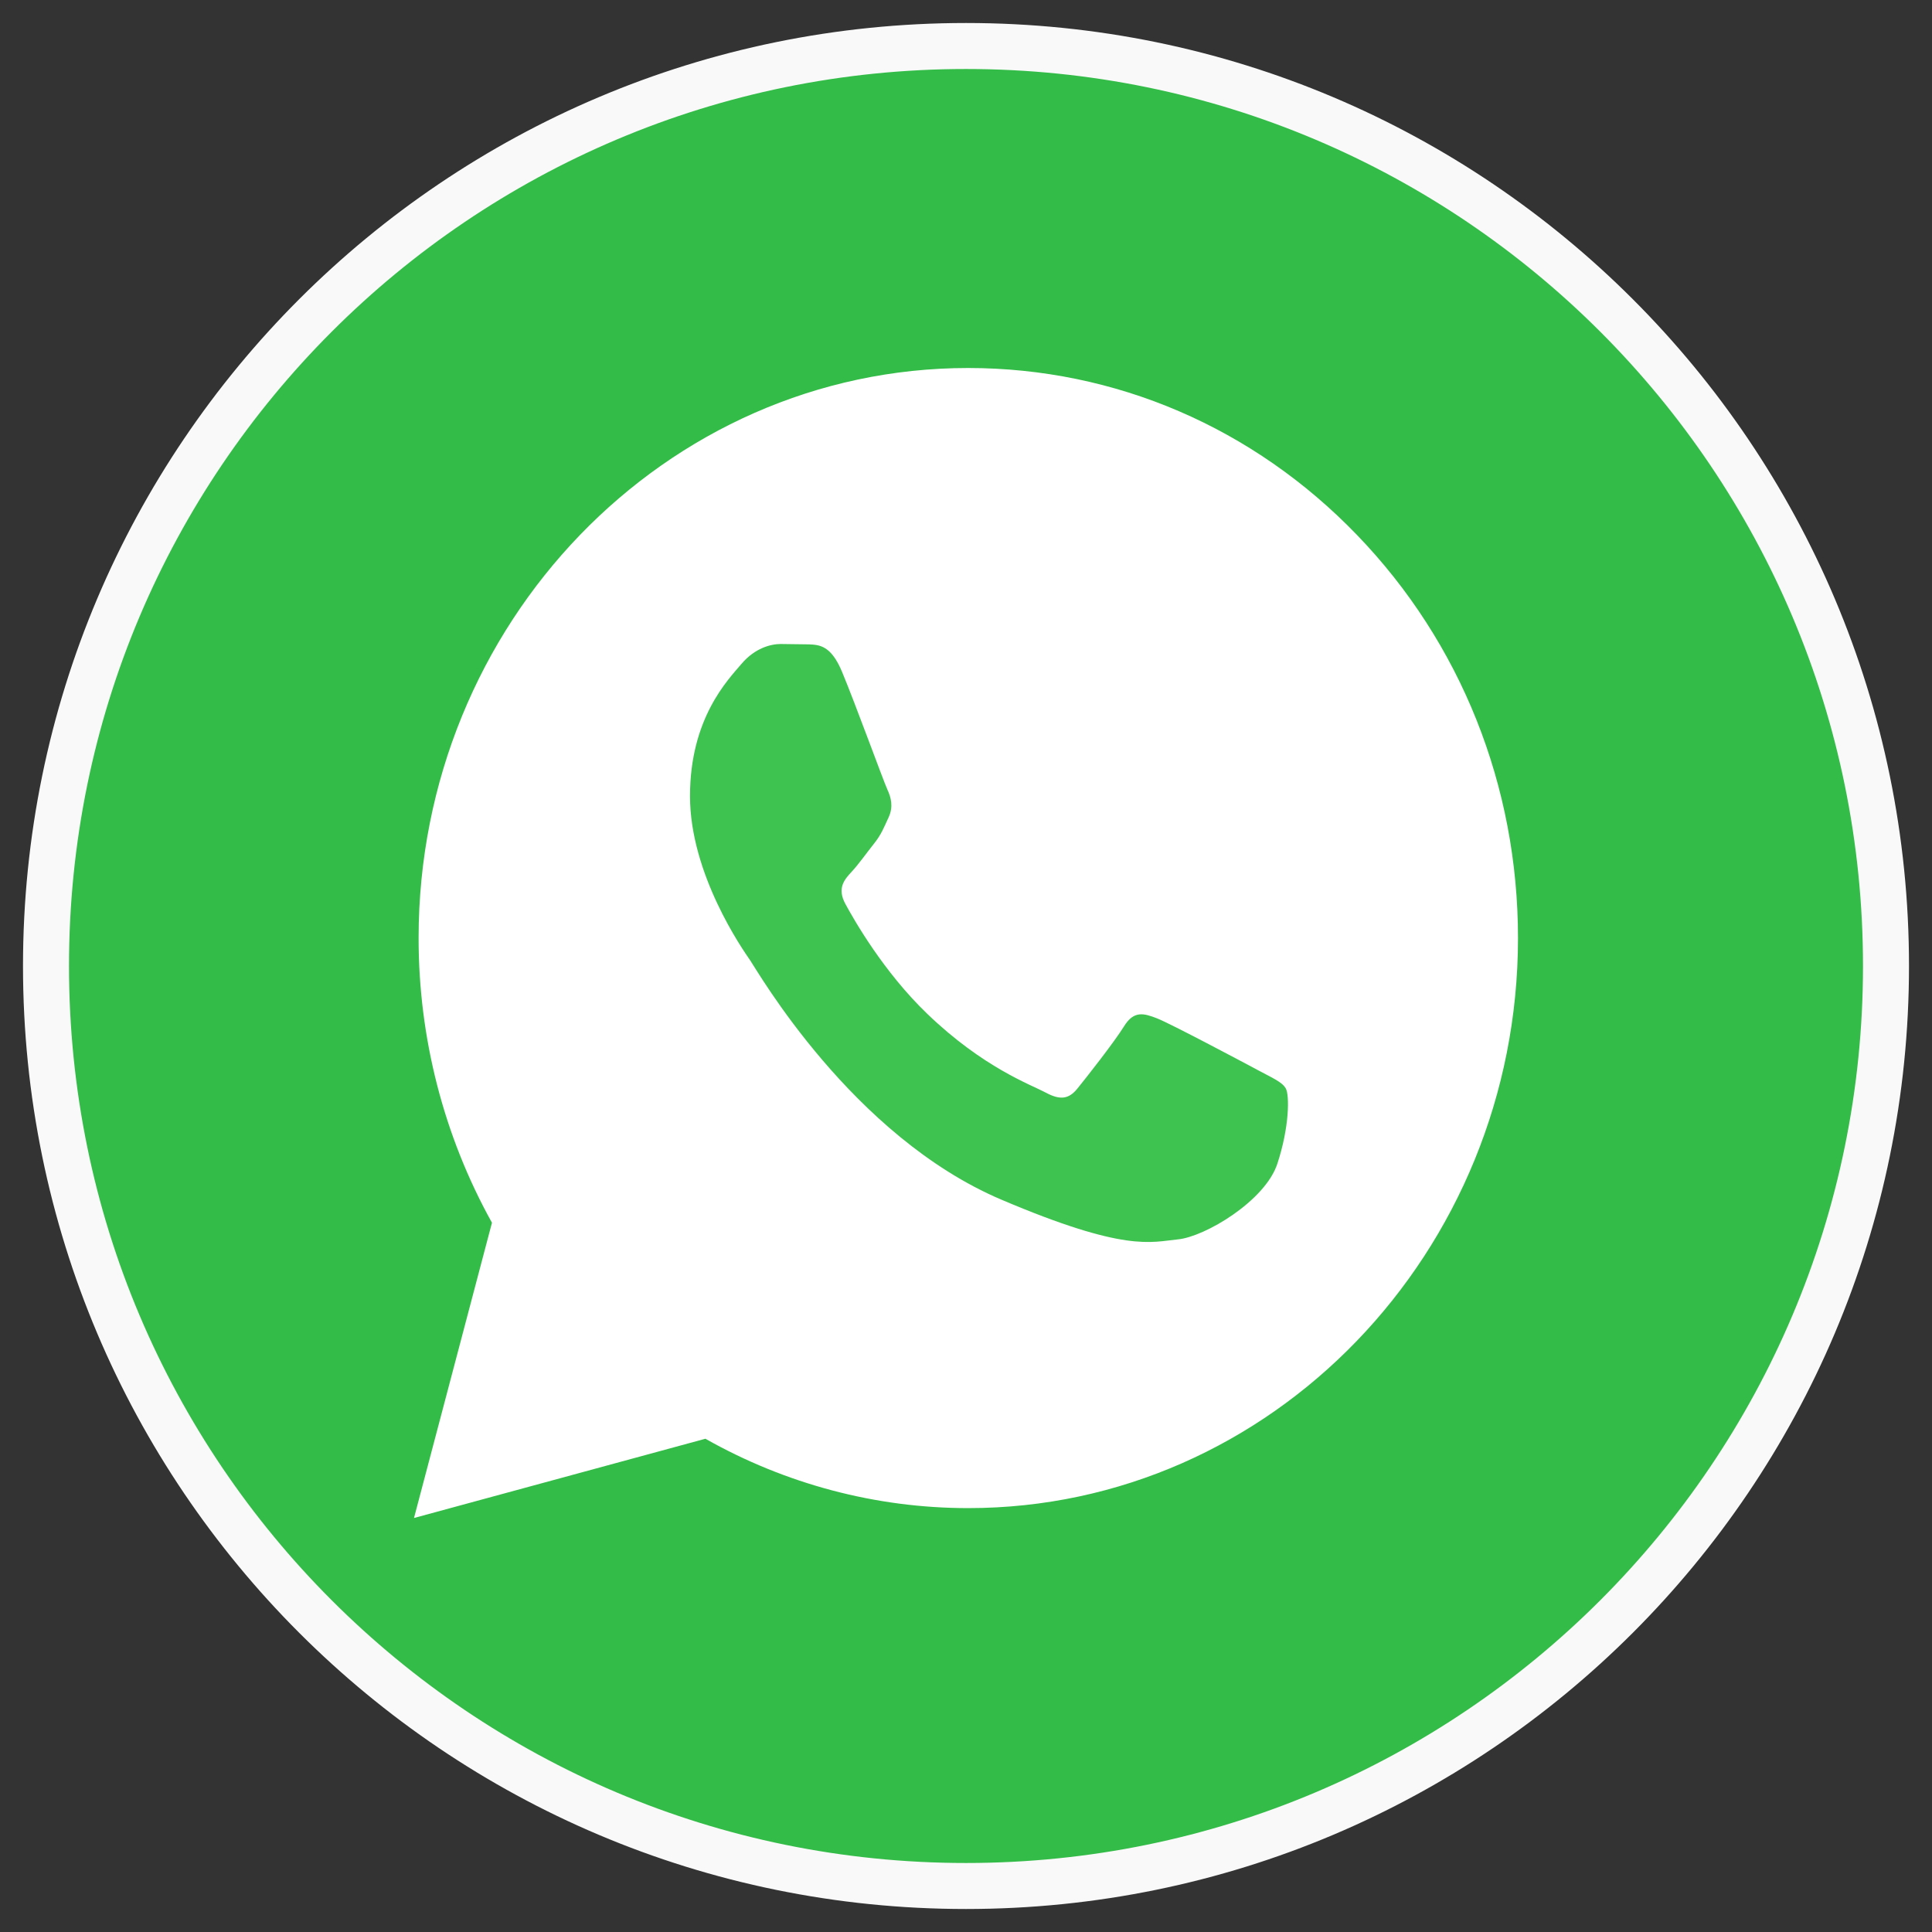
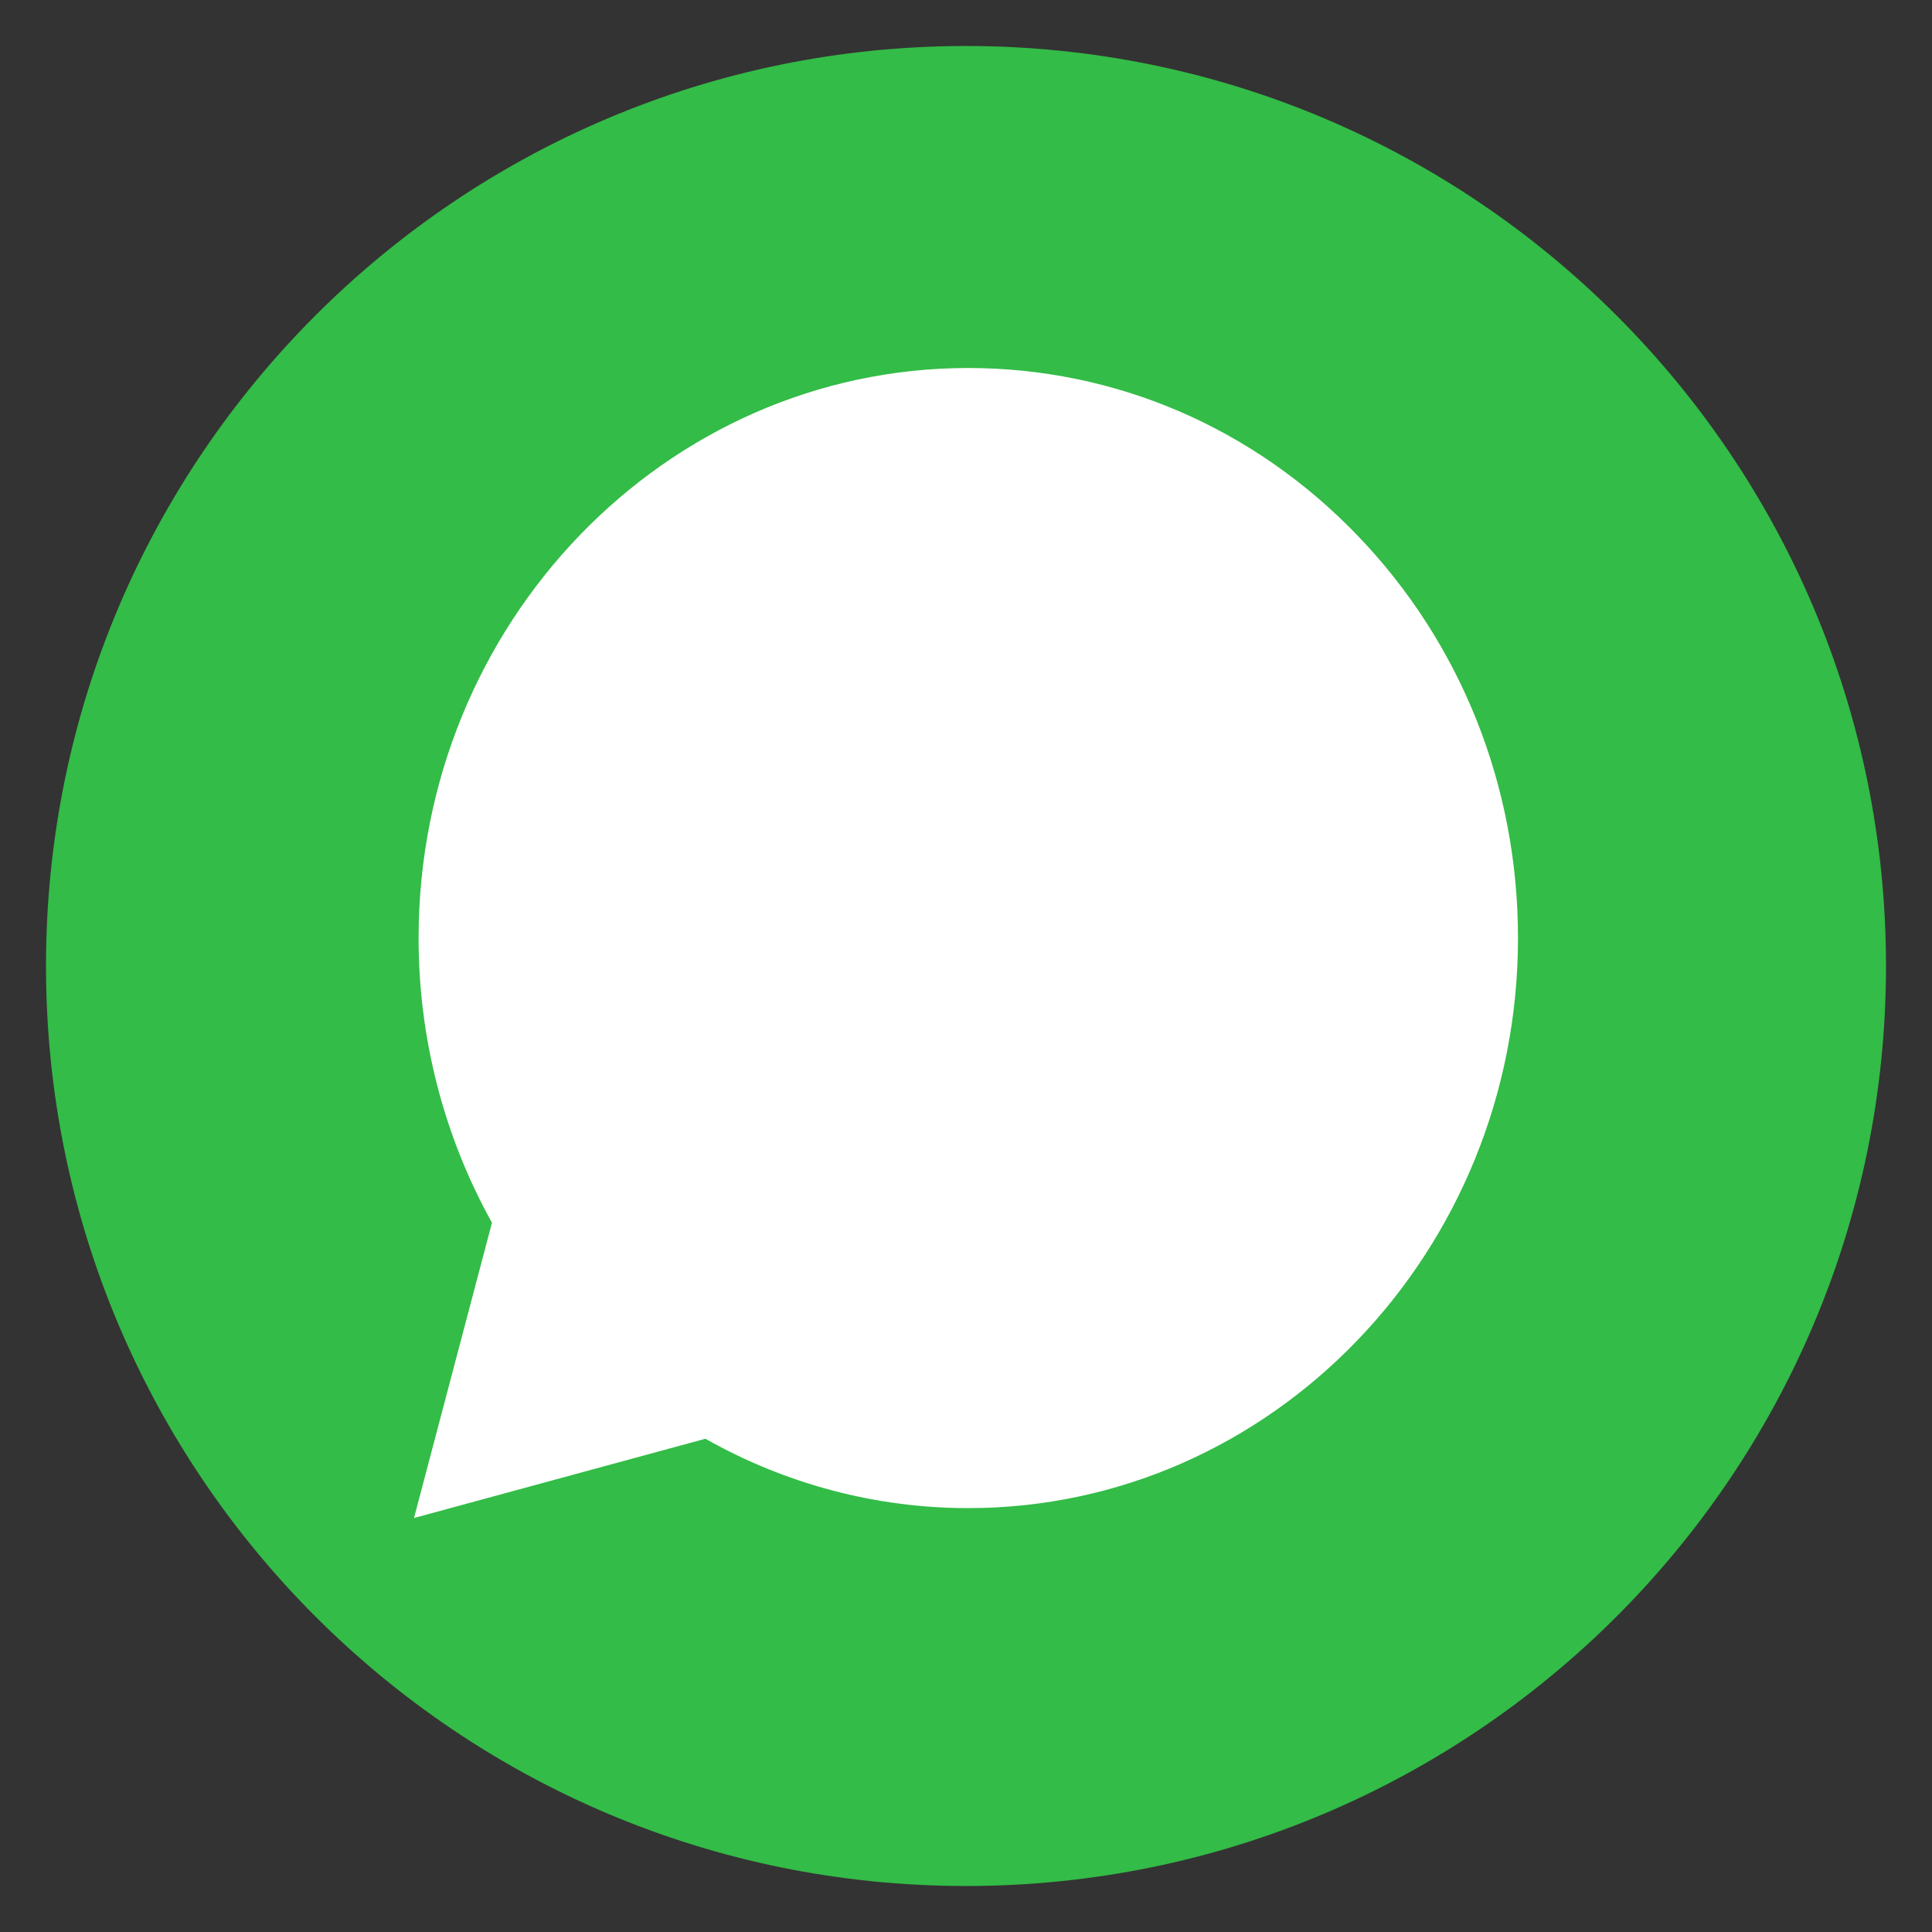
<svg xmlns="http://www.w3.org/2000/svg" width="42" height="42" viewBox="0 0 42 42" fill="none">
  <rect x="0" y="0" width="42" height="42" fill="#333333" stroke="none" />
  <path d="M21 41C32.046 41 41 32.046 41 21C41 9.954 32.046 1 21 1C9.954 1 1 9.954 1 21C1 32.046 9.954 41 21 41Z" fill="#33BC47" />
-   <path d="M21 41C32.046 41 41 32.046 41 21C41 9.954 32.046 1 21 1C9.954 1 1 9.954 1 21C1 32.046 9.954 41 21 41Z" stroke="#F9F9F9" />
  <path d="M23.697 25.844L24.89 24.425L24.829 23.929L23.024 22.334L22.154 23.396L20.512 23.233L18.711 21.46L17.94 20.236L18.779 18.853L16.688 17.434L14.979 19.879L16.875 22.617L19.706 24.938L23.149 26.654L23.697 25.844Z" fill="#2170D6" />
  <path d="M9 33L10.695 26.581C9.648 24.698 9.098 22.561 9.1 20.387C9.103 13.557 14.463 8 21.05 8C24.247 8.002 27.247 9.292 29.503 11.633C31.76 13.975 33.001 17.087 33 20.397C32.997 27.227 27.636 32.785 21.05 32.785H21.045C19.045 32.785 17.08 32.264 15.335 31.277L9 33Z" fill="white" />
-   <path d="M21.004 10C15.488 10 11.002 14.484 11 19.996C10.997 21.878 11.527 23.722 12.529 25.316L12.767 25.694L11.756 29.382L15.541 28.39L15.907 28.606C17.442 29.517 19.202 29.999 20.996 30H21C26.512 30 30.998 25.515 31 20.004C31.004 18.69 30.748 17.388 30.245 16.174C29.743 14.96 29.005 13.858 28.074 12.931C27.148 12 26.046 11.261 24.832 10.758C23.619 10.254 22.318 9.997 21.004 10Z" fill="white" />
-   <path fill-rule="evenodd" clip-rule="evenodd" d="M18.305 14.604C18.066 14.03 17.813 14.018 17.586 14.008L16.972 14C16.759 14 16.413 14.086 16.12 14.431C15.827 14.777 15 15.611 15 17.308C15 19.004 16.146 20.644 16.306 20.874C16.466 21.105 18.519 24.698 21.77 26.08C24.472 27.229 25.021 27 25.608 26.943C26.195 26.886 27.5 26.109 27.767 25.303C28.033 24.498 28.033 23.808 27.953 23.664C27.874 23.52 27.66 23.434 27.34 23.261C27.02 23.089 25.448 22.254 25.155 22.139C24.861 22.024 24.648 21.967 24.435 22.312C24.221 22.657 23.609 23.434 23.422 23.664C23.236 23.894 23.049 23.923 22.729 23.75C22.409 23.578 21.379 23.214 20.157 22.039C19.206 21.125 18.565 19.996 18.378 19.651C18.191 19.306 18.358 19.119 18.518 18.947C18.662 18.793 18.838 18.544 18.998 18.343C19.159 18.142 19.211 17.998 19.318 17.768C19.424 17.538 19.371 17.337 19.291 17.164C19.211 16.992 18.59 15.286 18.305 14.604Z" fill="#3FC350" />
</svg>